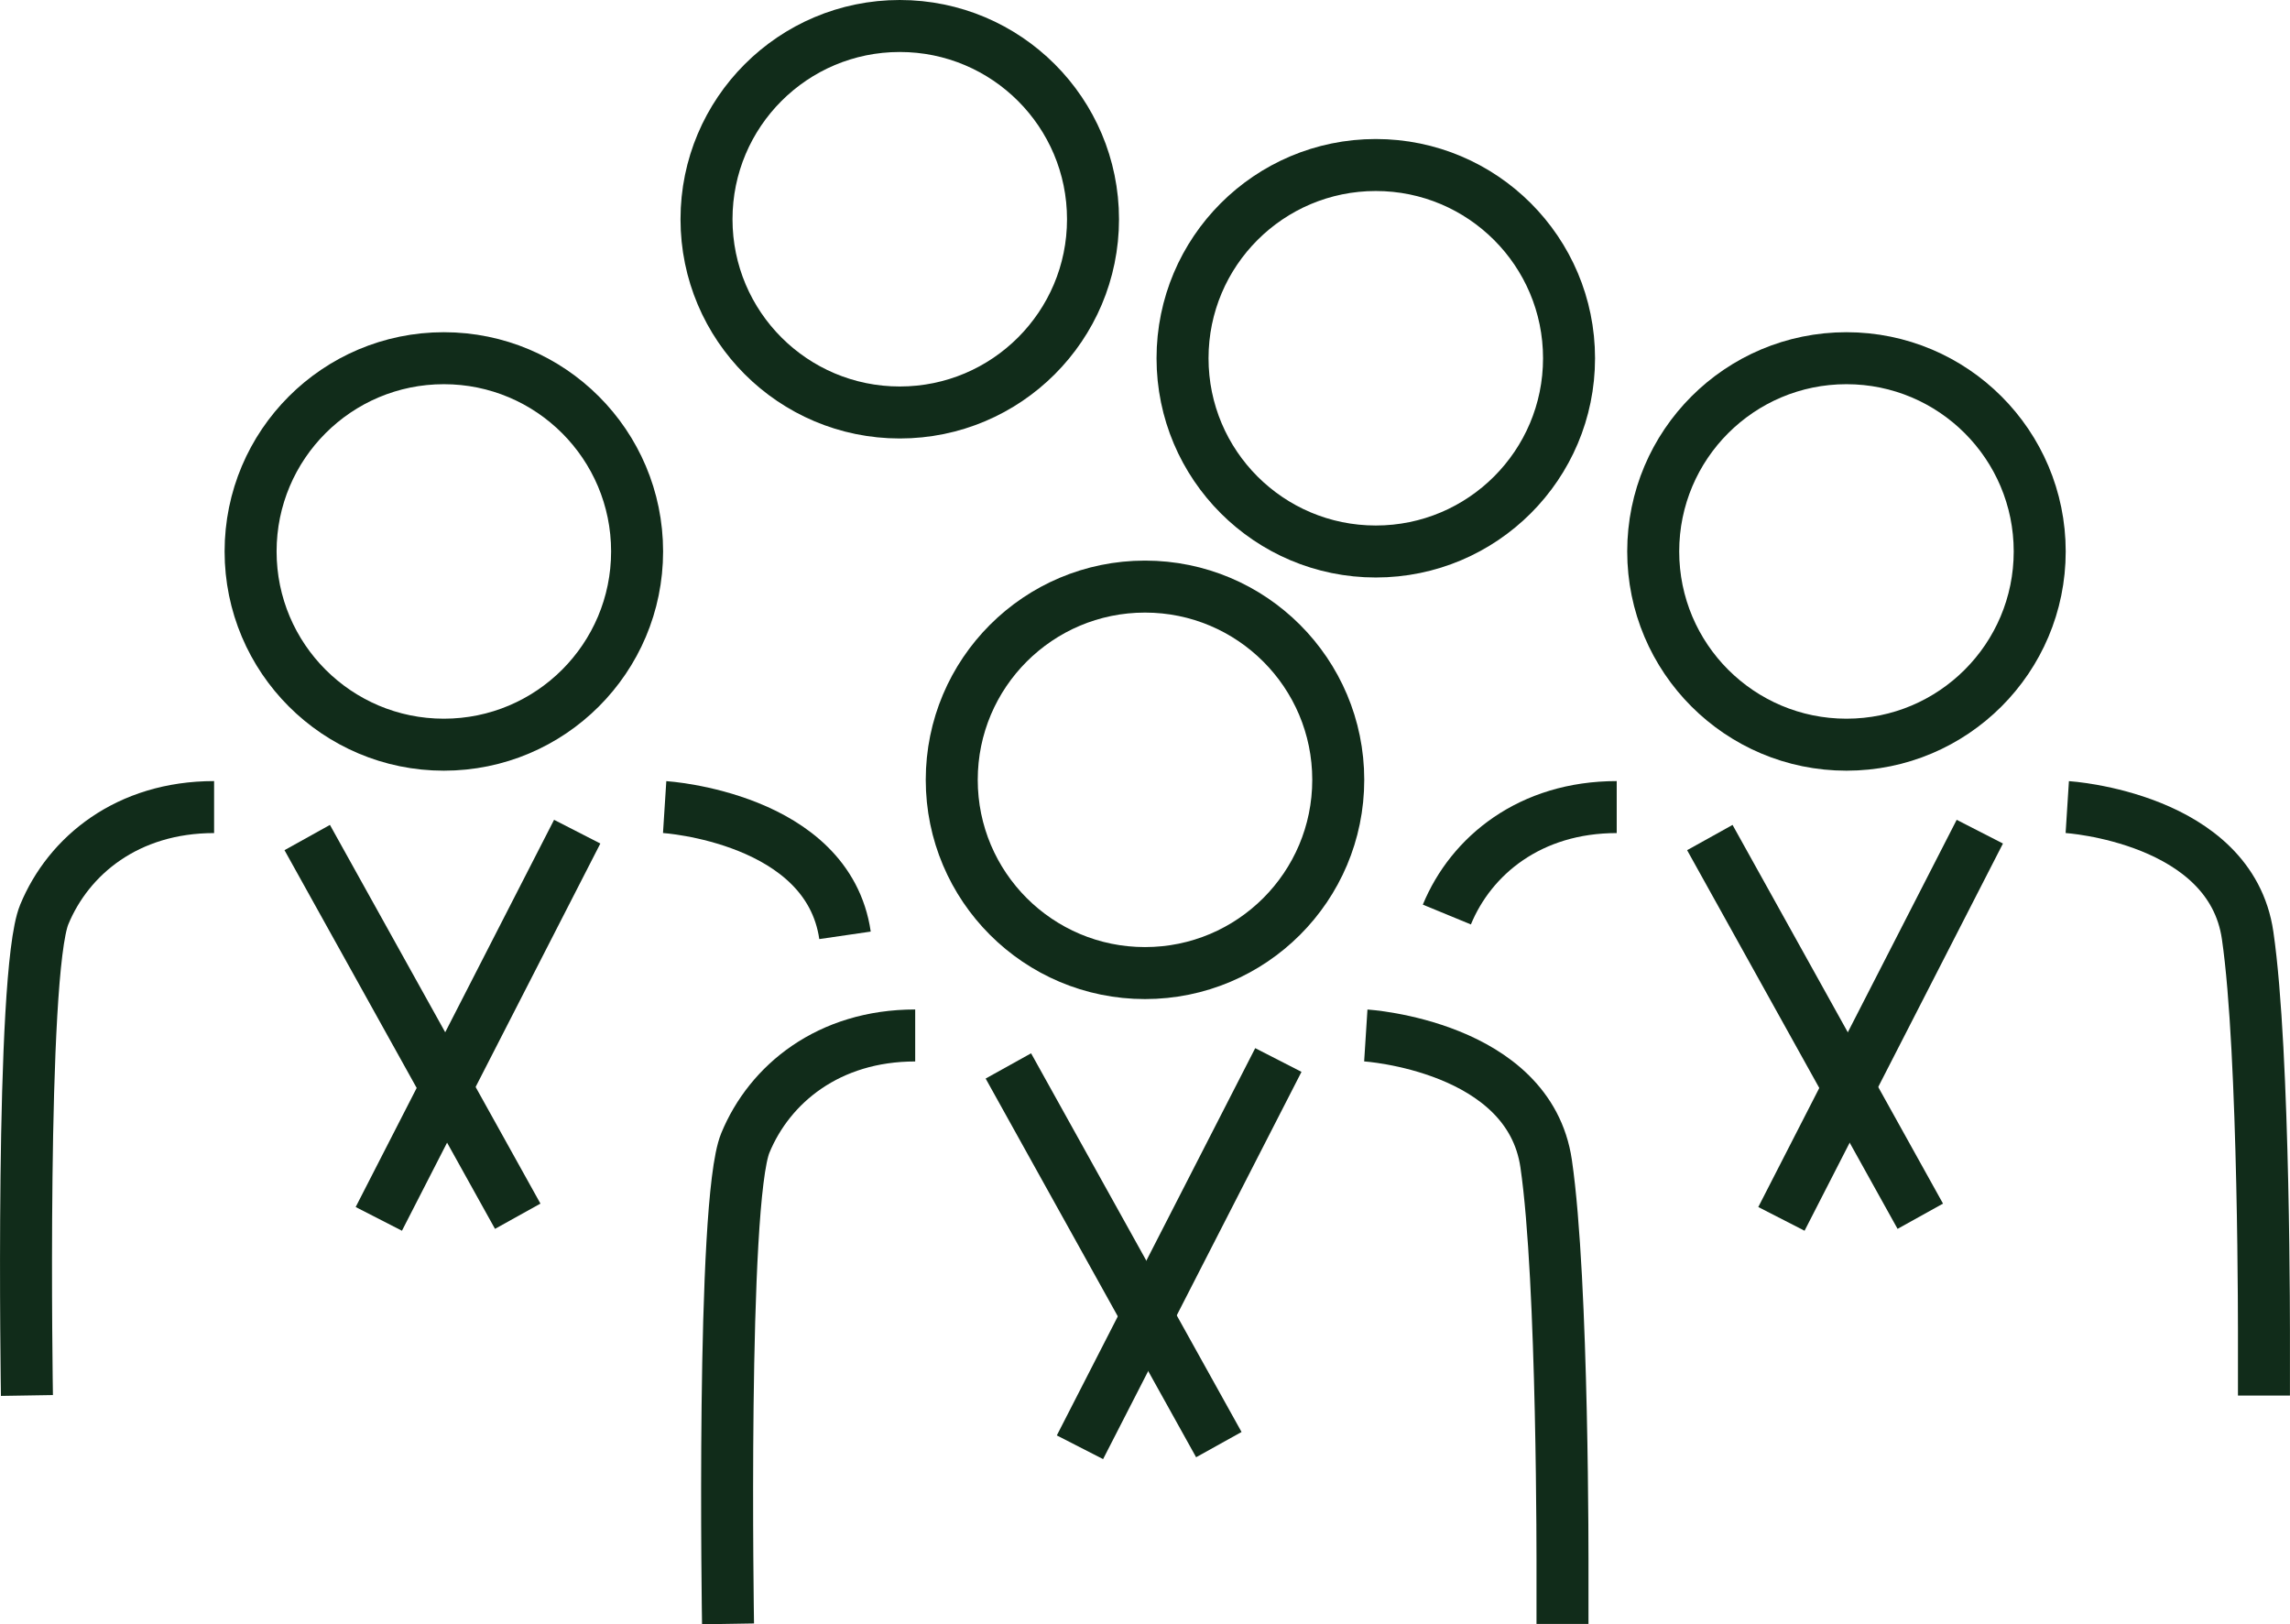
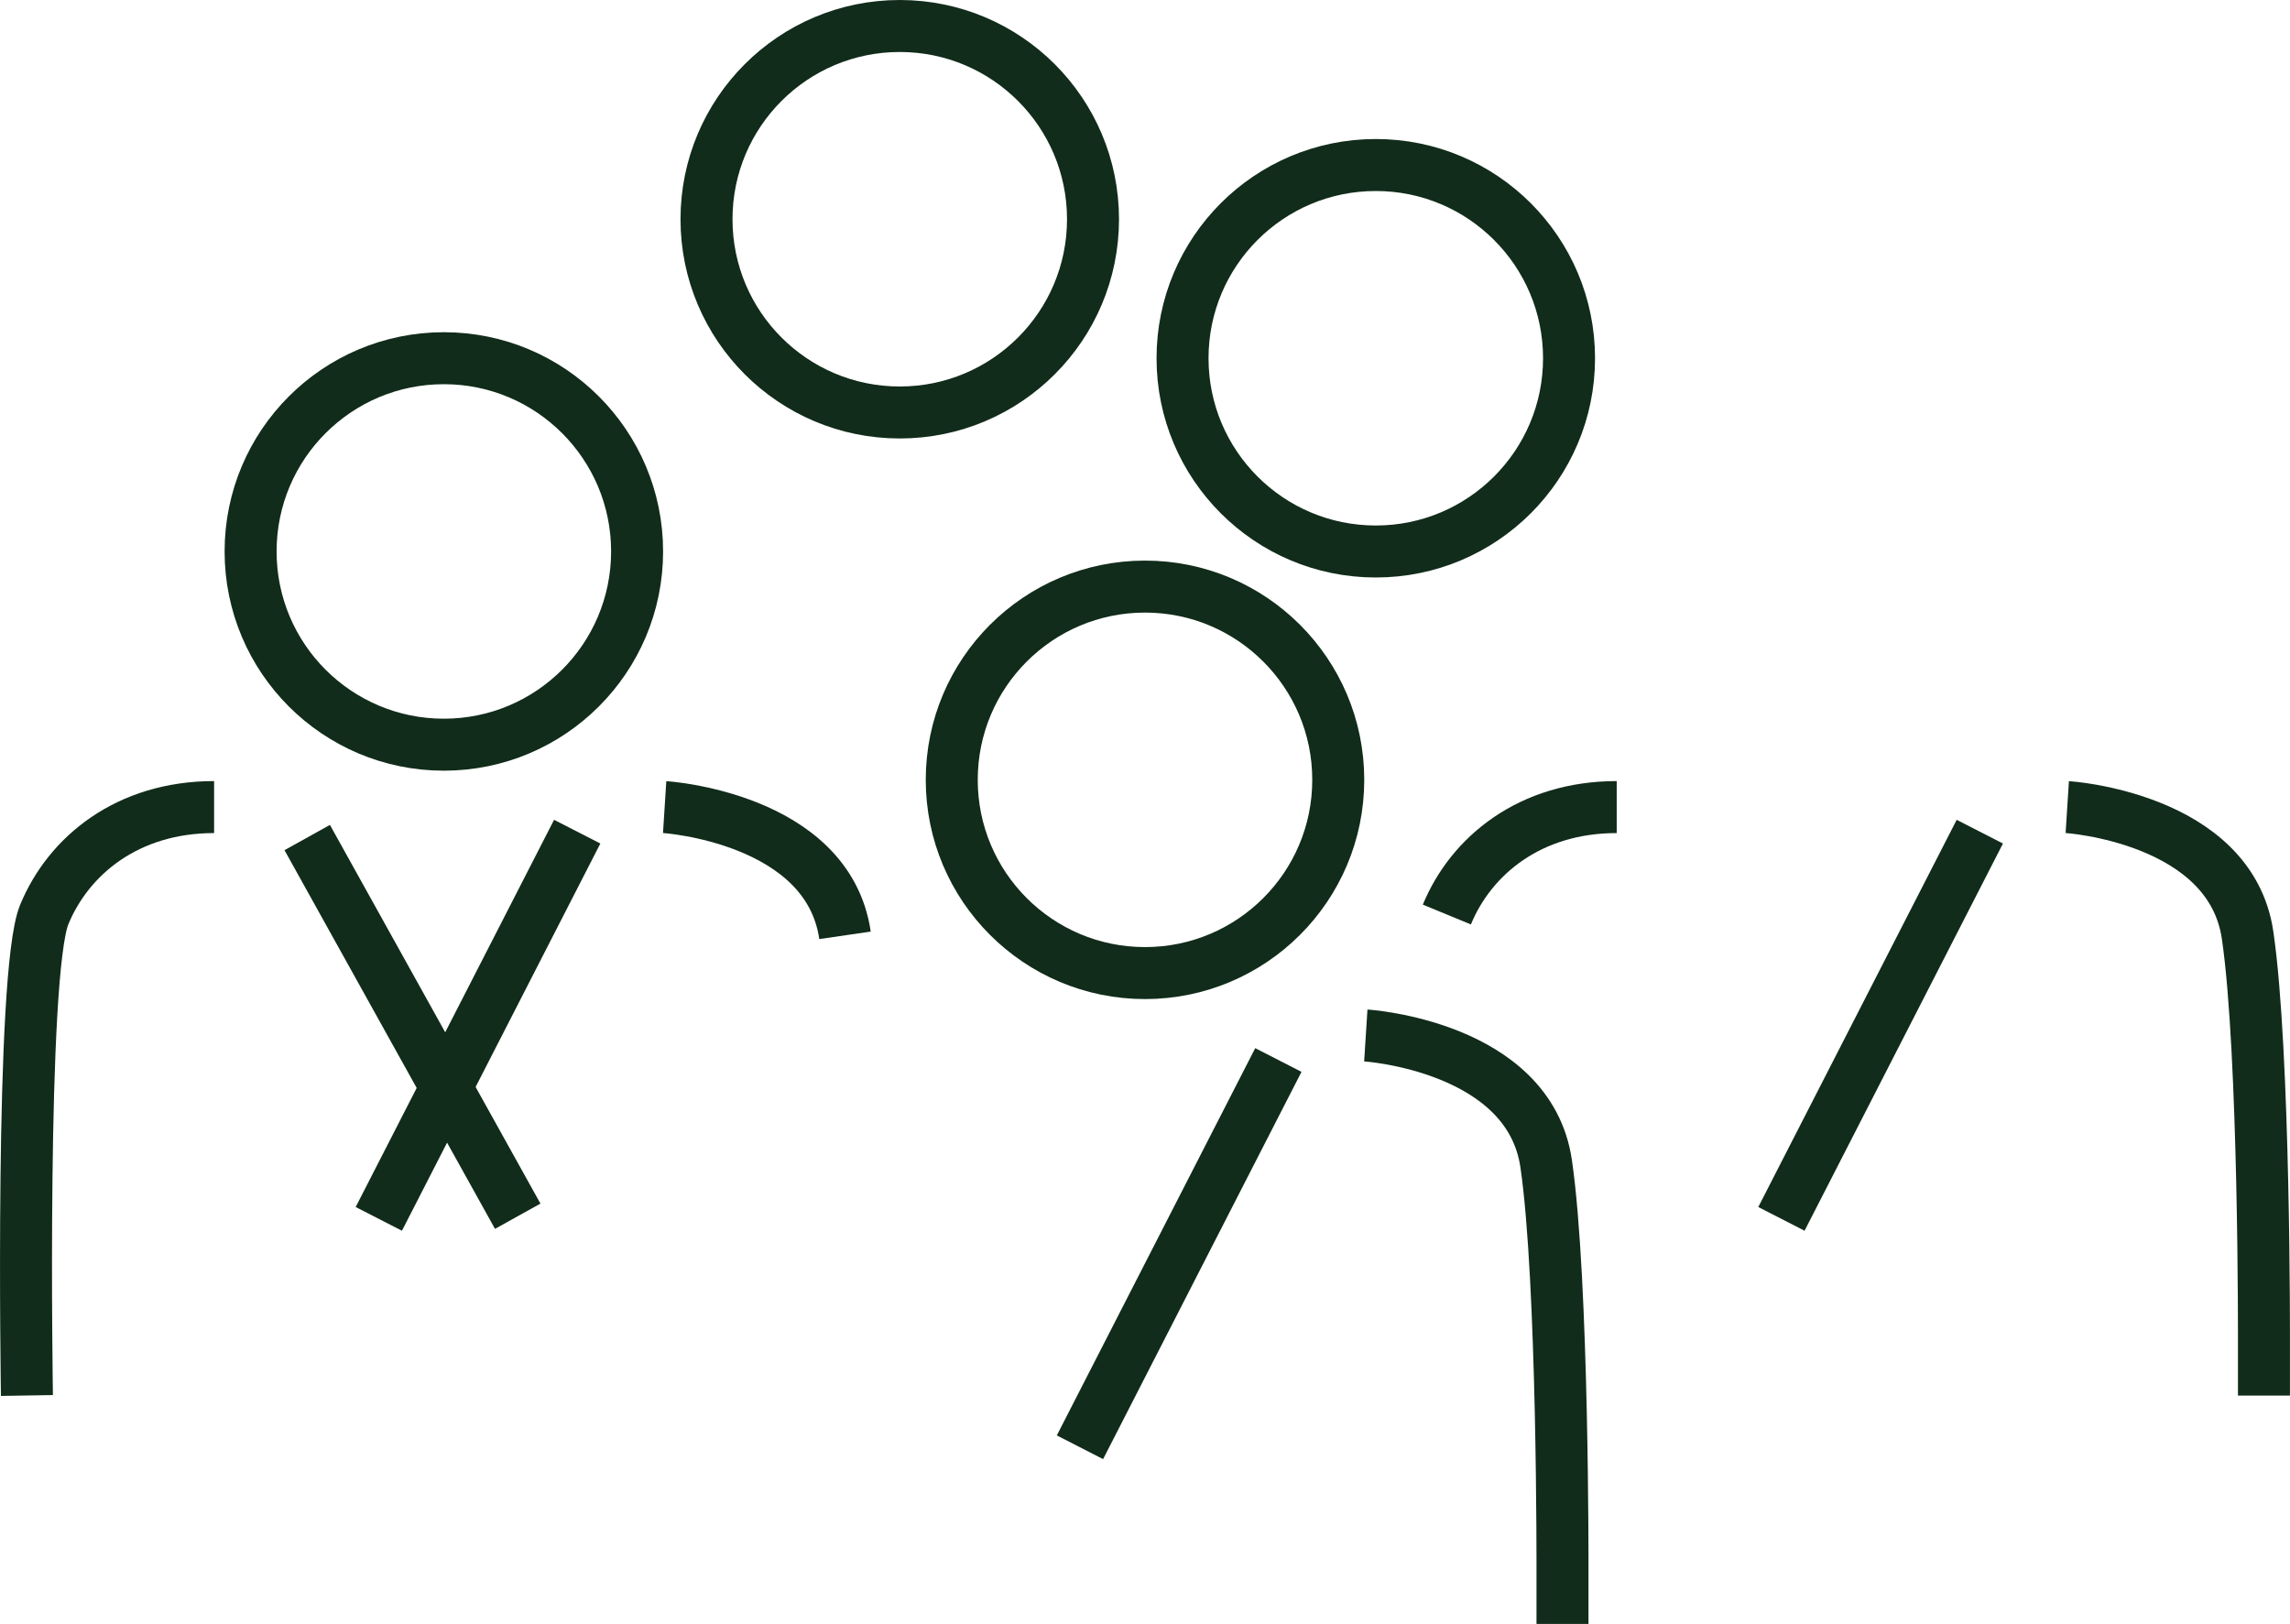
<svg xmlns="http://www.w3.org/2000/svg" id="Layer_1" viewBox="0 0 440.46 312.43">
  <defs>
    <style>.cls-1{fill:none;stroke:#112c1a;stroke-miterlimit:10;stroke-width:10px;}</style>
  </defs>
  <g>
    <circle class="cls-1" cx="220.23" cy="150" r="37.17" />
-     <path class="cls-1" d="M140.03,312.35s-1.33-81.18,3.33-92.51c4.67-11.33,16-20.67,32.67-20.67" />
-     <line class="cls-1" x1="193.95" y1="205.03" x2="234.43" y2="277.87" />
    <line class="cls-1" x1="207.72" y1="278.38" x2="245.88" y2="203.89" />
    <path class="cls-1" d="M262.7,199.17s31.39,2,34.69,24.67c3.31,22.67,3.14,78.41,3.14,78.41v10.11" />
    <circle class="cls-1" cx="85.37" cy="106.07" r="37.17" />
    <path class="cls-1" d="M5.18,268.42s-1.33-81.18,3.33-92.51c4.67-11.33,16-20.67,32.67-20.67" />
    <line class="cls-1" x1="59.09" y1="161.1" x2="99.58" y2="233.94" />
    <line class="cls-1" x1="72.86" y1="234.45" x2="111.02" y2="159.97" />
    <path class="cls-1" d="M127.84,155.24s31.39,2,34.69,24.67" />
-     <circle class="cls-1" cx="355.15" cy="106.07" r="37.17" />
    <path class="cls-1" d="M278.29,175.91c4.67-11.33,16-20.67,32.67-20.67" />
-     <line class="cls-1" x1="328.87" y1="161.1" x2="369.35" y2="233.94" />
    <line class="cls-1" x1="342.64" y1="234.45" x2="380.8" y2="159.97" />
    <path class="cls-1" d="M397.62,155.24s31.39,2,34.69,24.67c3.31,22.67,3.14,78.41,3.14,78.41v10.11" />
  </g>
  <circle class="cls-1" cx="173.06" cy="42.17" r="37.17" />
  <circle class="cls-1" cx="264.62" cy="68.91" r="37.17" />
</svg>